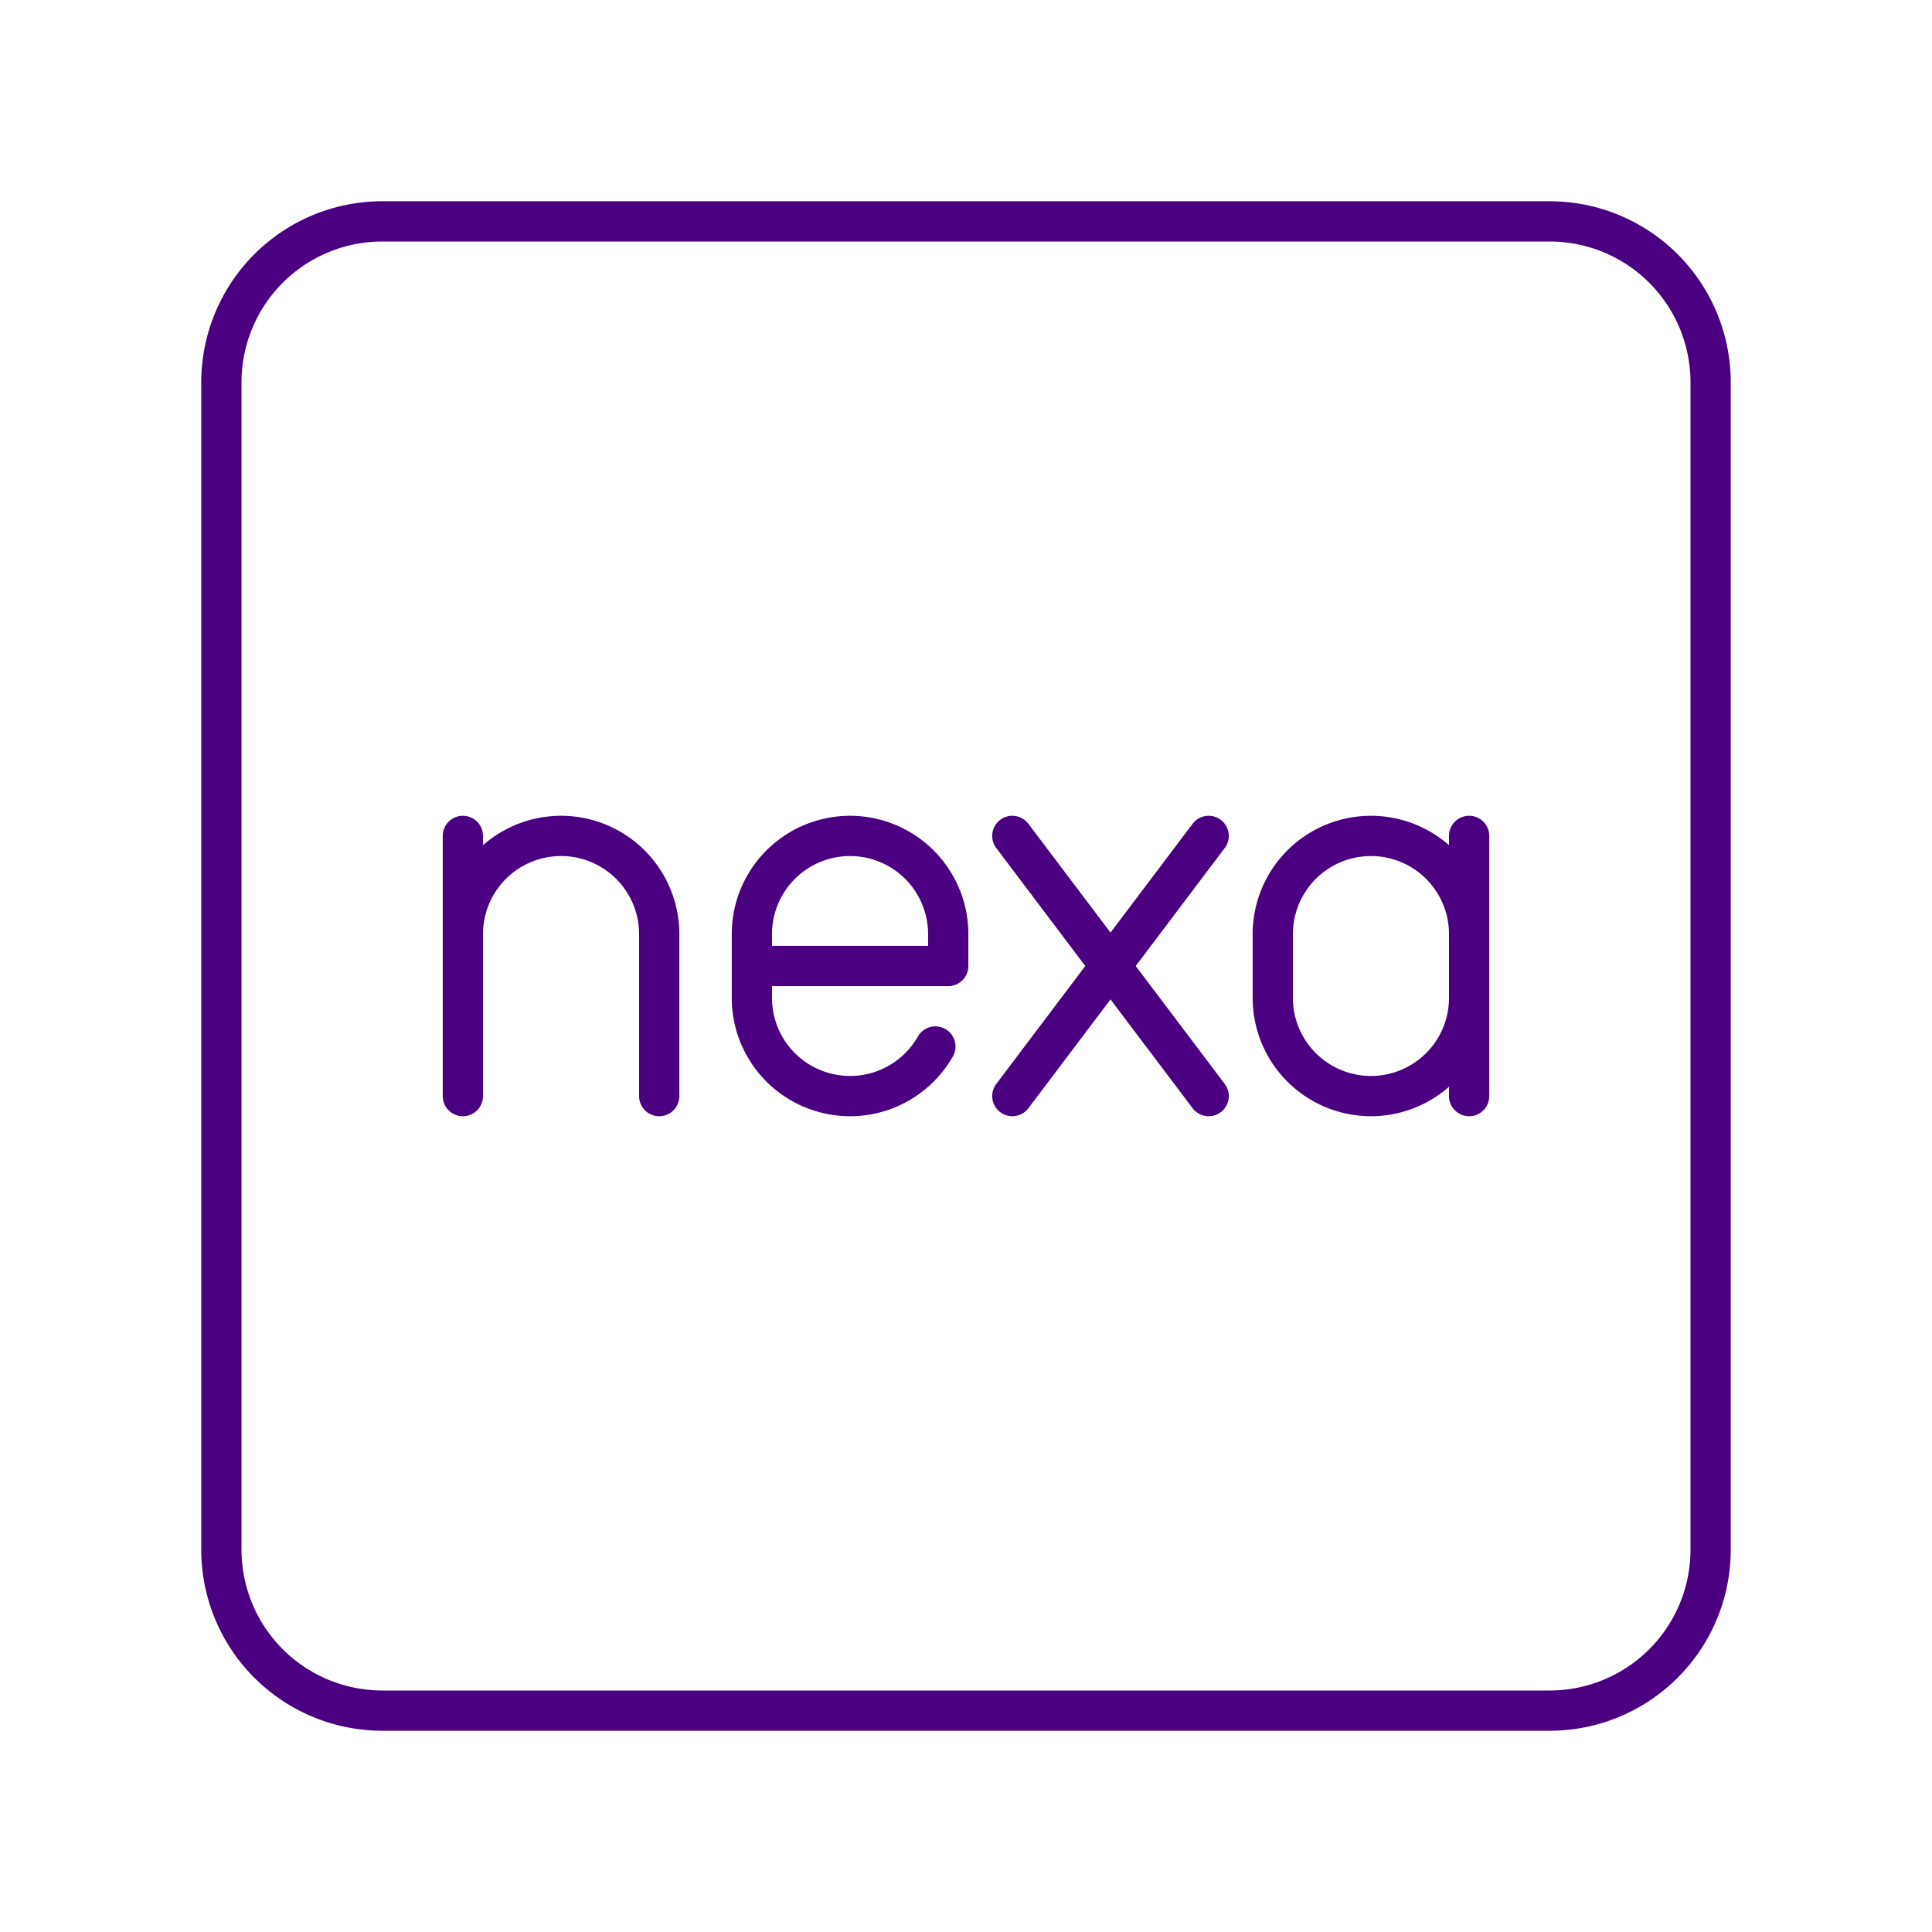
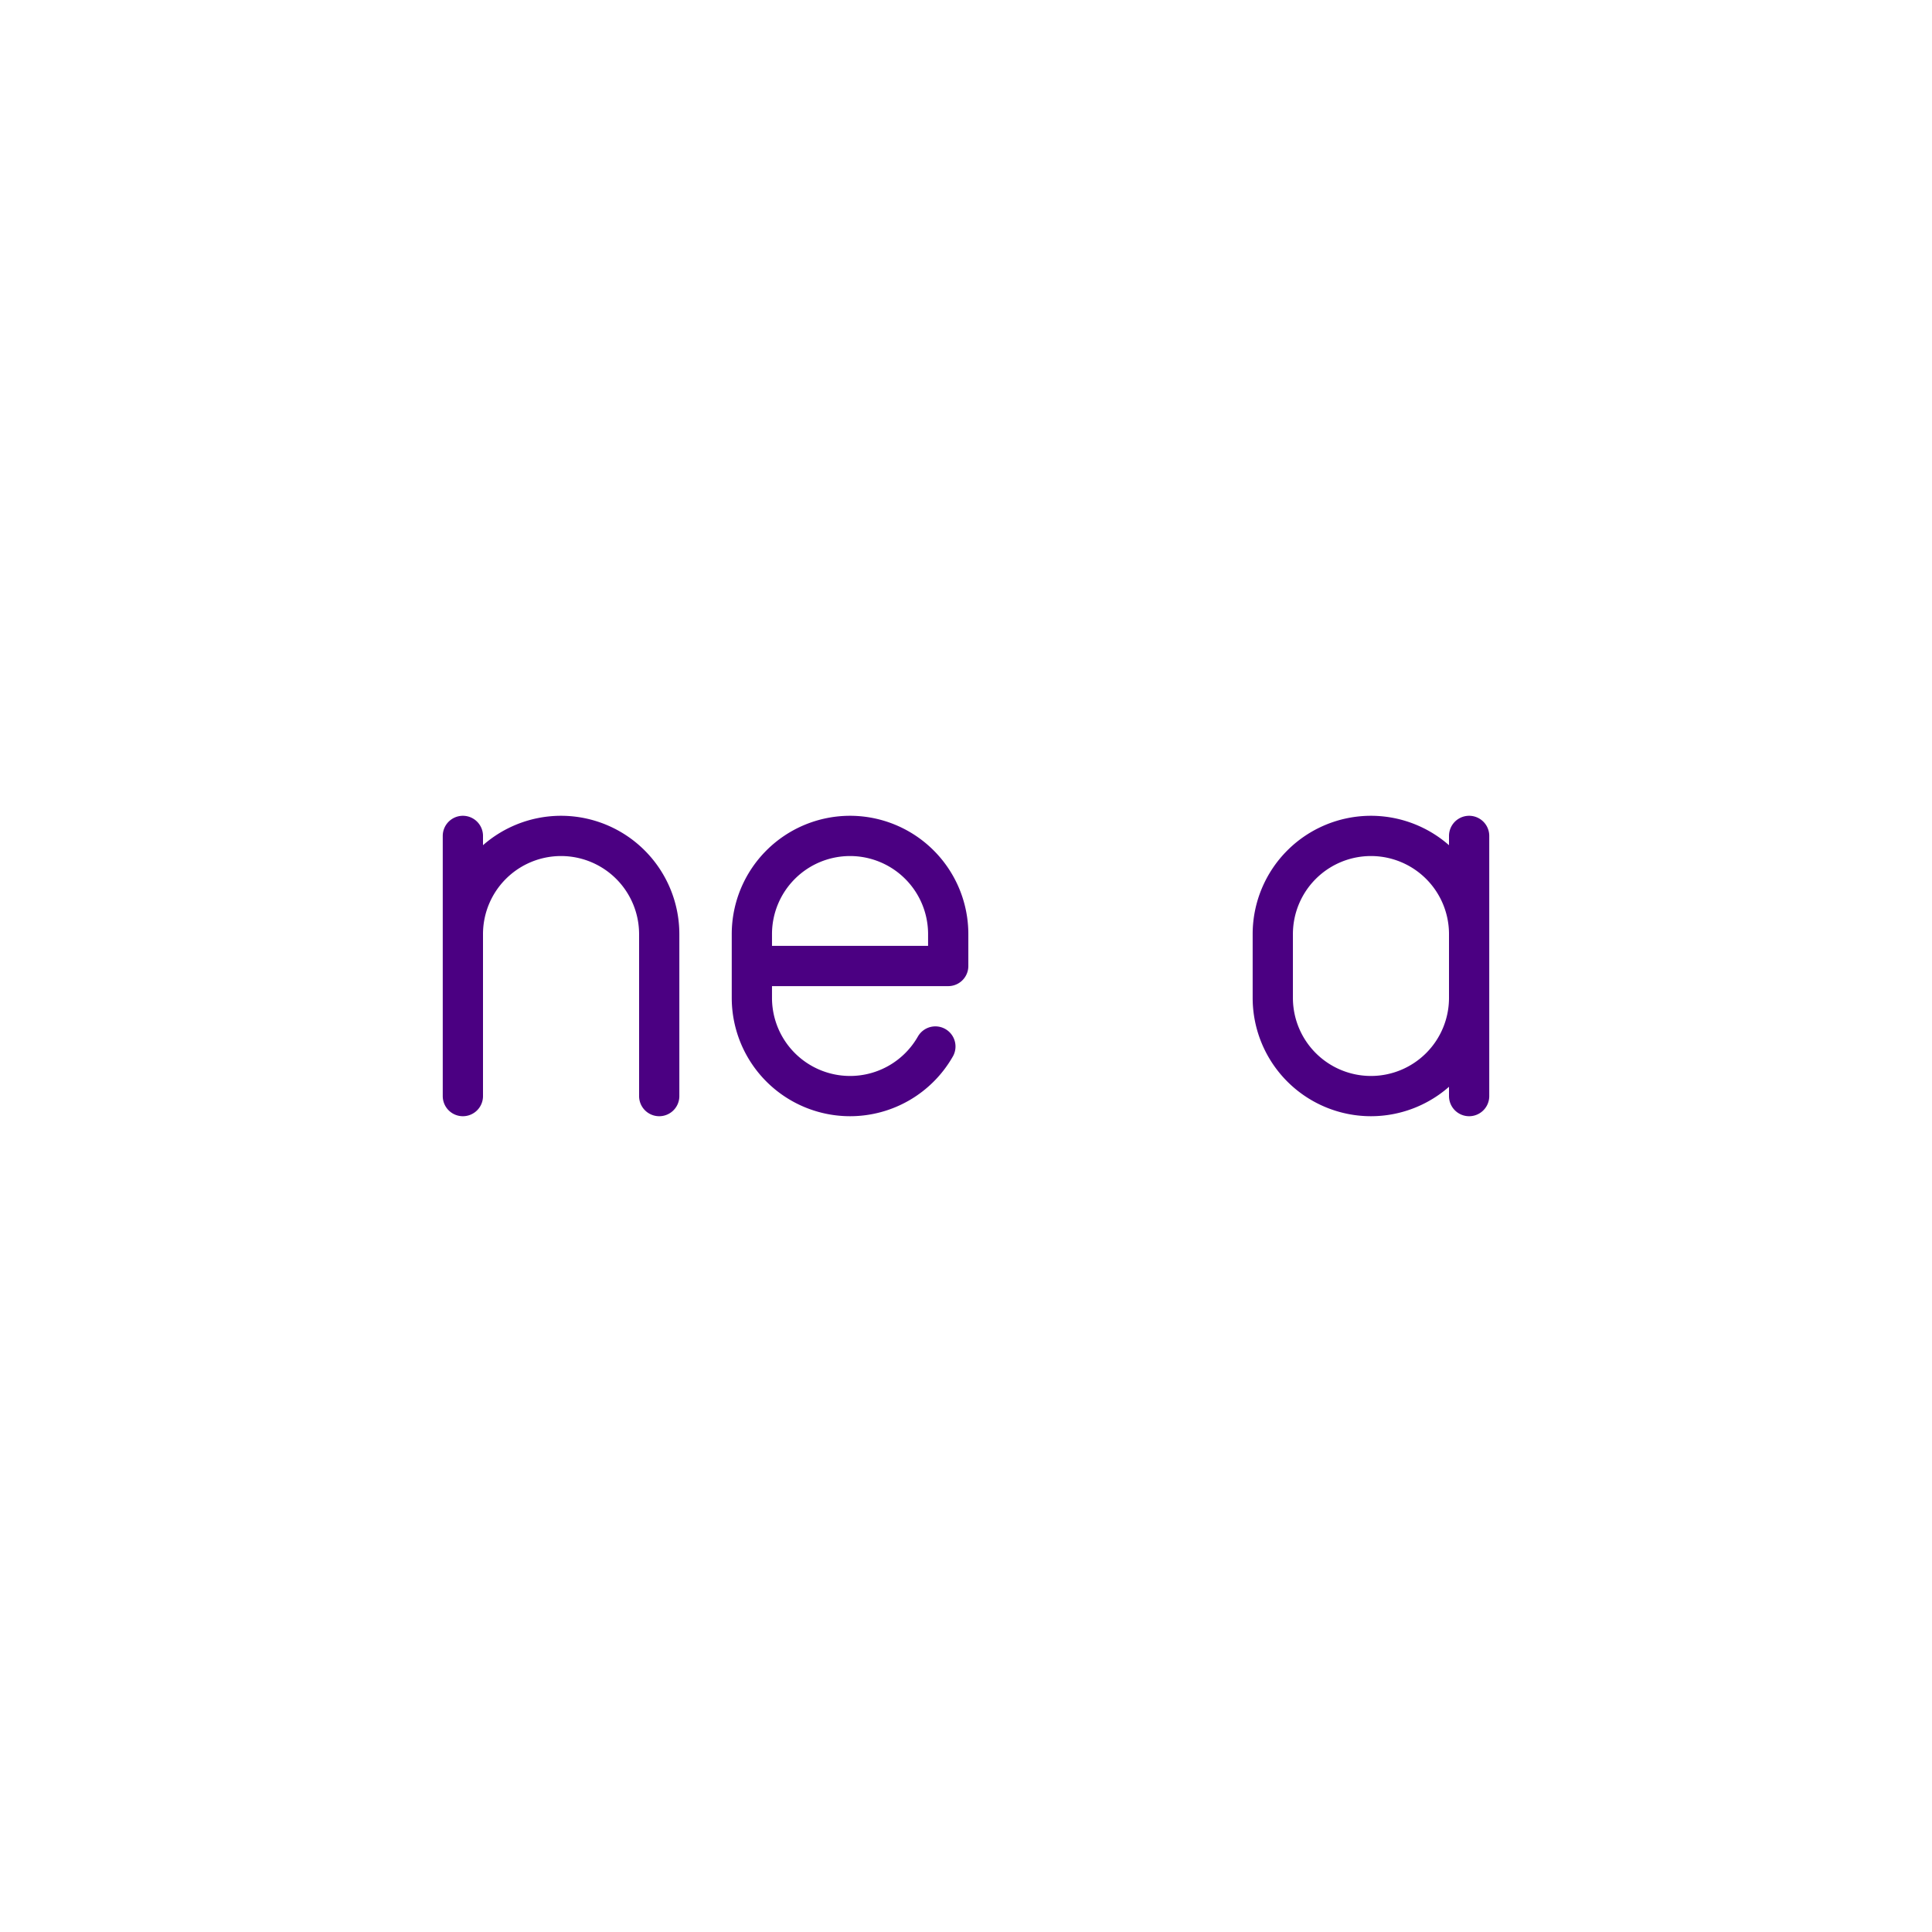
<svg xmlns="http://www.w3.org/2000/svg" width="48" height="48" viewBox="0 0 48 48">
-   <path fill="none" stroke="#4B0082" stroke-linecap="round" stroke-linejoin="round" stroke-width="1" d="M38.5 5.5h-29a4 4 0 0 0-4 4v29a4 4 0 0 0 4 4h29a4 4 0 0 0 4-4v-29a4 4 0 0 0-4-4m-8.471 15.268l-4.878 6.464m4.878 0l-4.878-6.464" />
  <path fill="none" stroke="#4B0082" stroke-linecap="round" stroke-linejoin="round" stroke-width="1" d="M36.5 24.793a2.44 2.44 0 0 1-2.439 2.439h0a2.44 2.44 0 0 1-2.439-2.44v-1.585a2.44 2.44 0 0 1 2.439-2.439h0a2.44 2.44 0 0 1 2.439 2.44m0 4.024v-6.464m-20.122 6.464v-4.025a2.44 2.44 0 0 0-2.439-2.439h0a2.44 2.44 0 0 0-2.439 2.44m0 4.024v-6.464M23.239 26a2.44 2.44 0 0 1-2.12 1.232h0a2.44 2.44 0 0 1-2.439-2.44v-1.585a2.44 2.44 0 0 1 2.44-2.439h0a2.44 2.44 0 0 1 2.438 2.44V24H18.68" />
</svg>